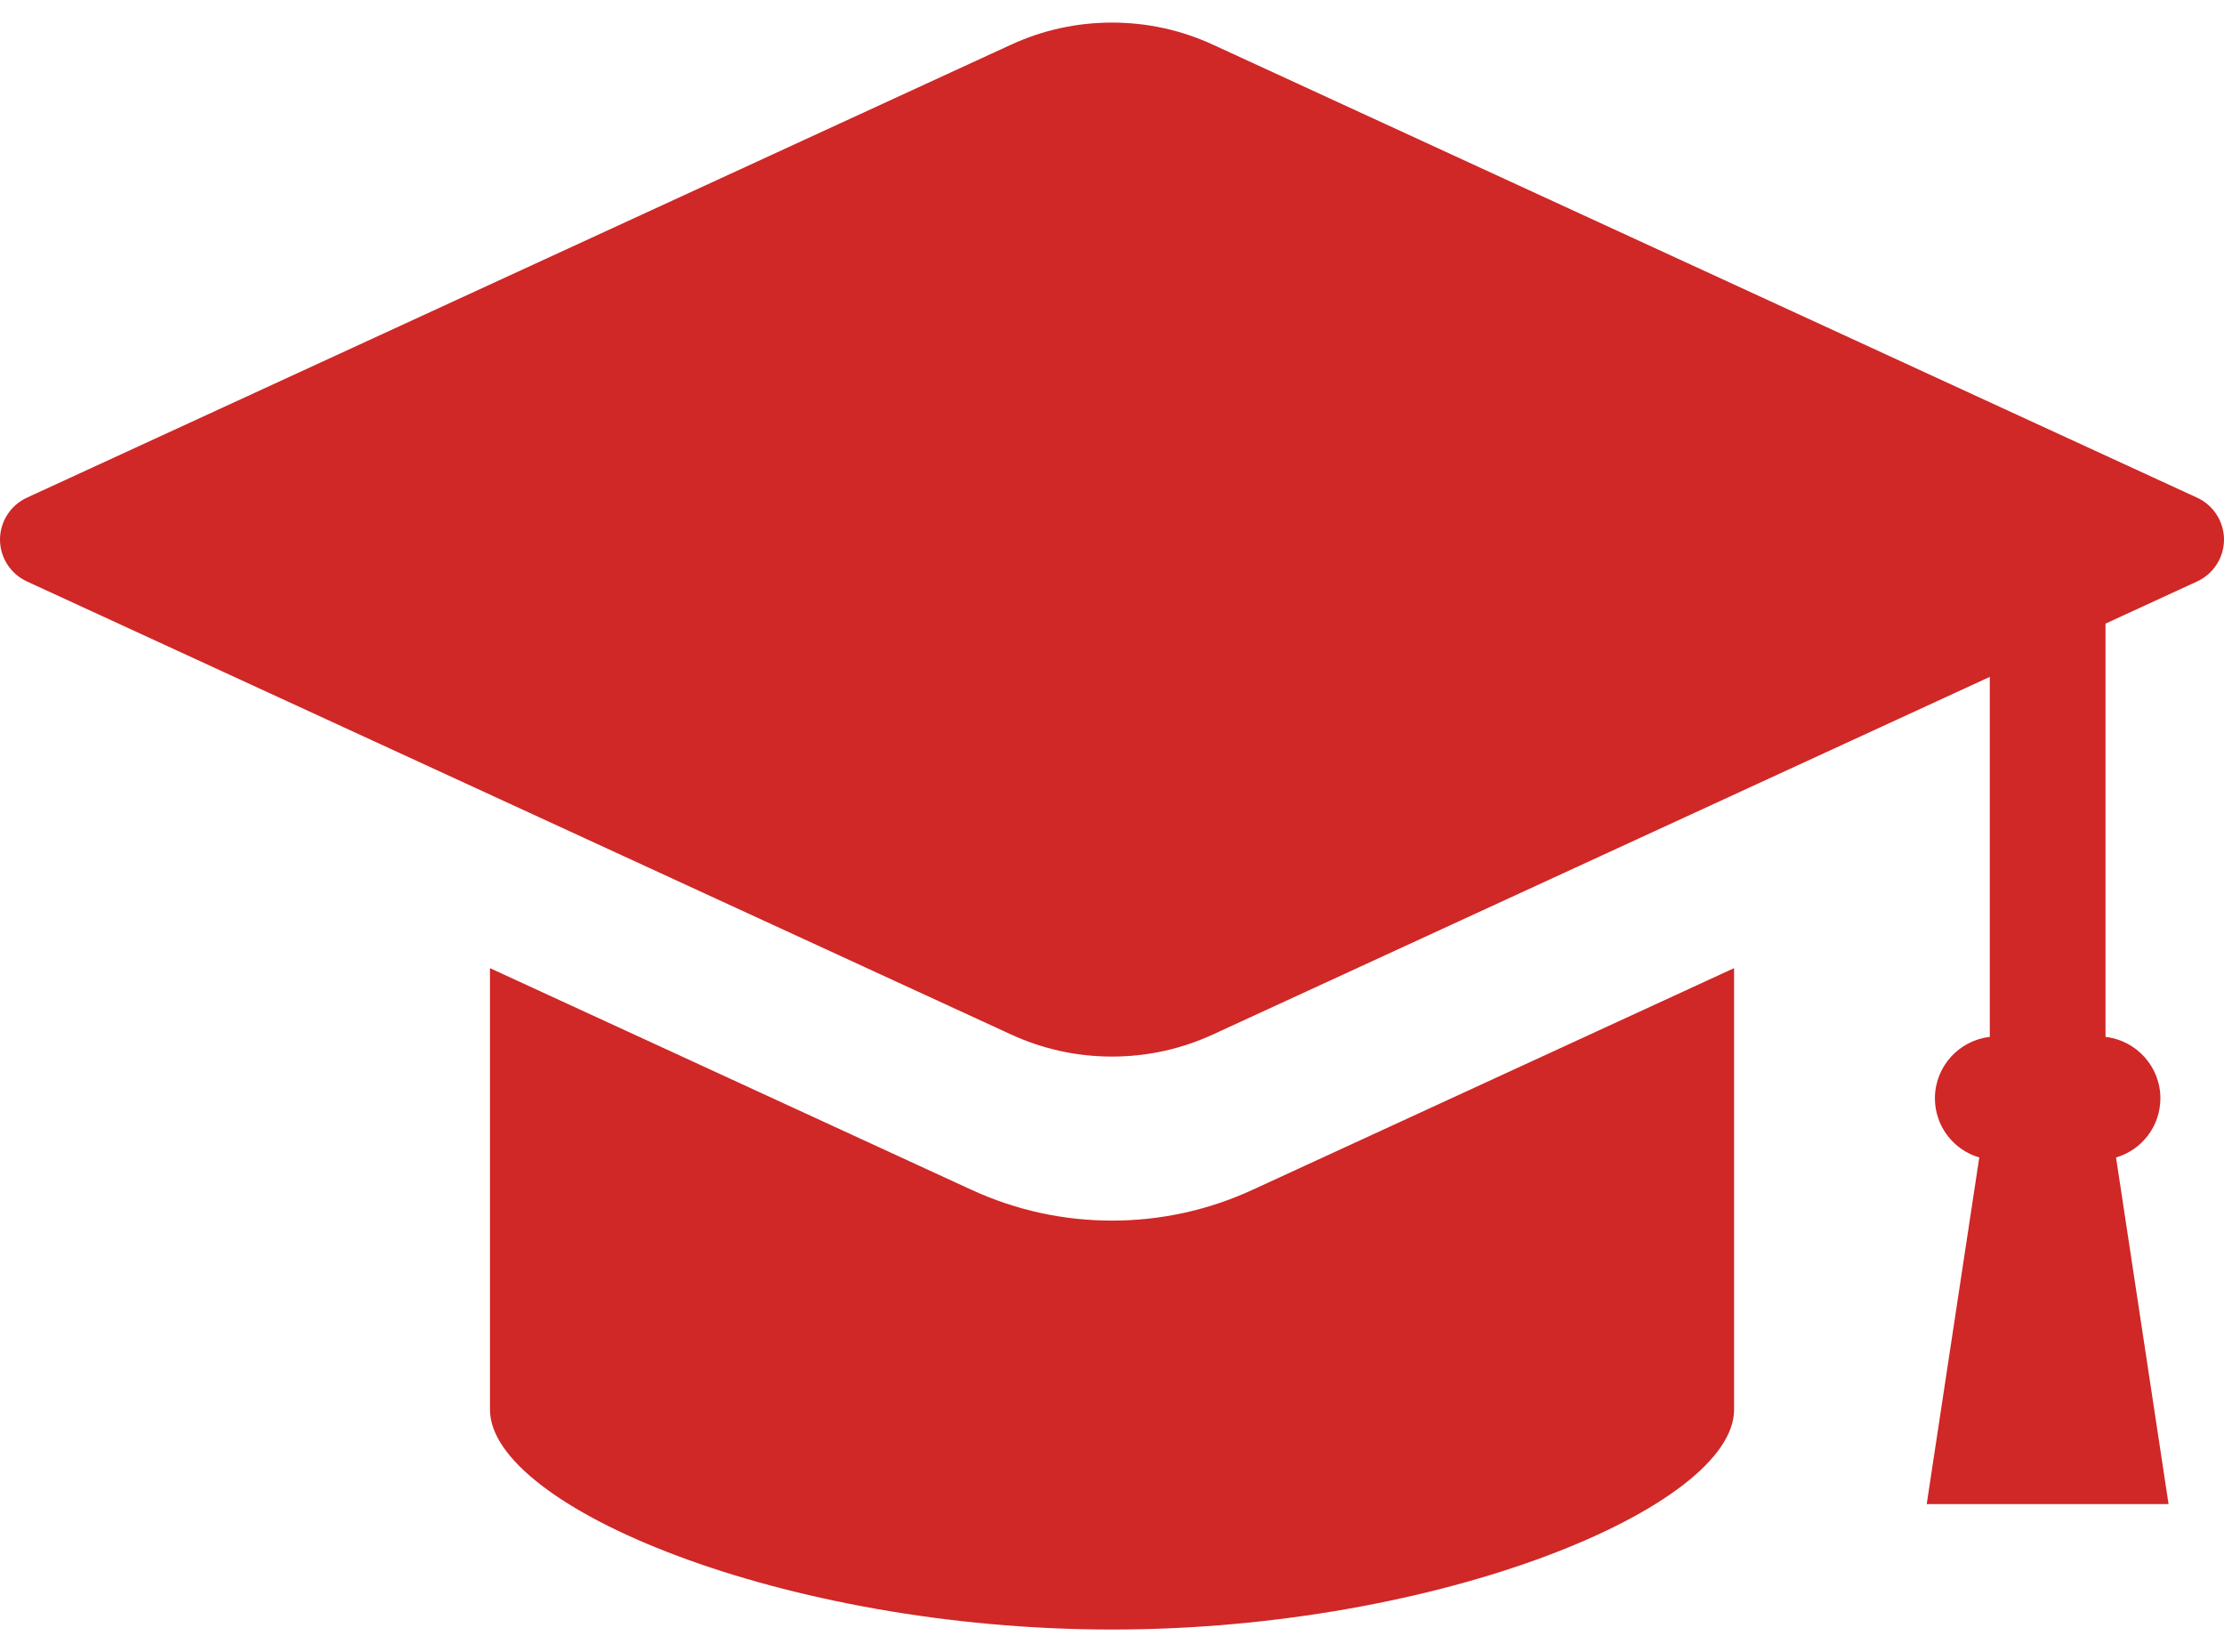
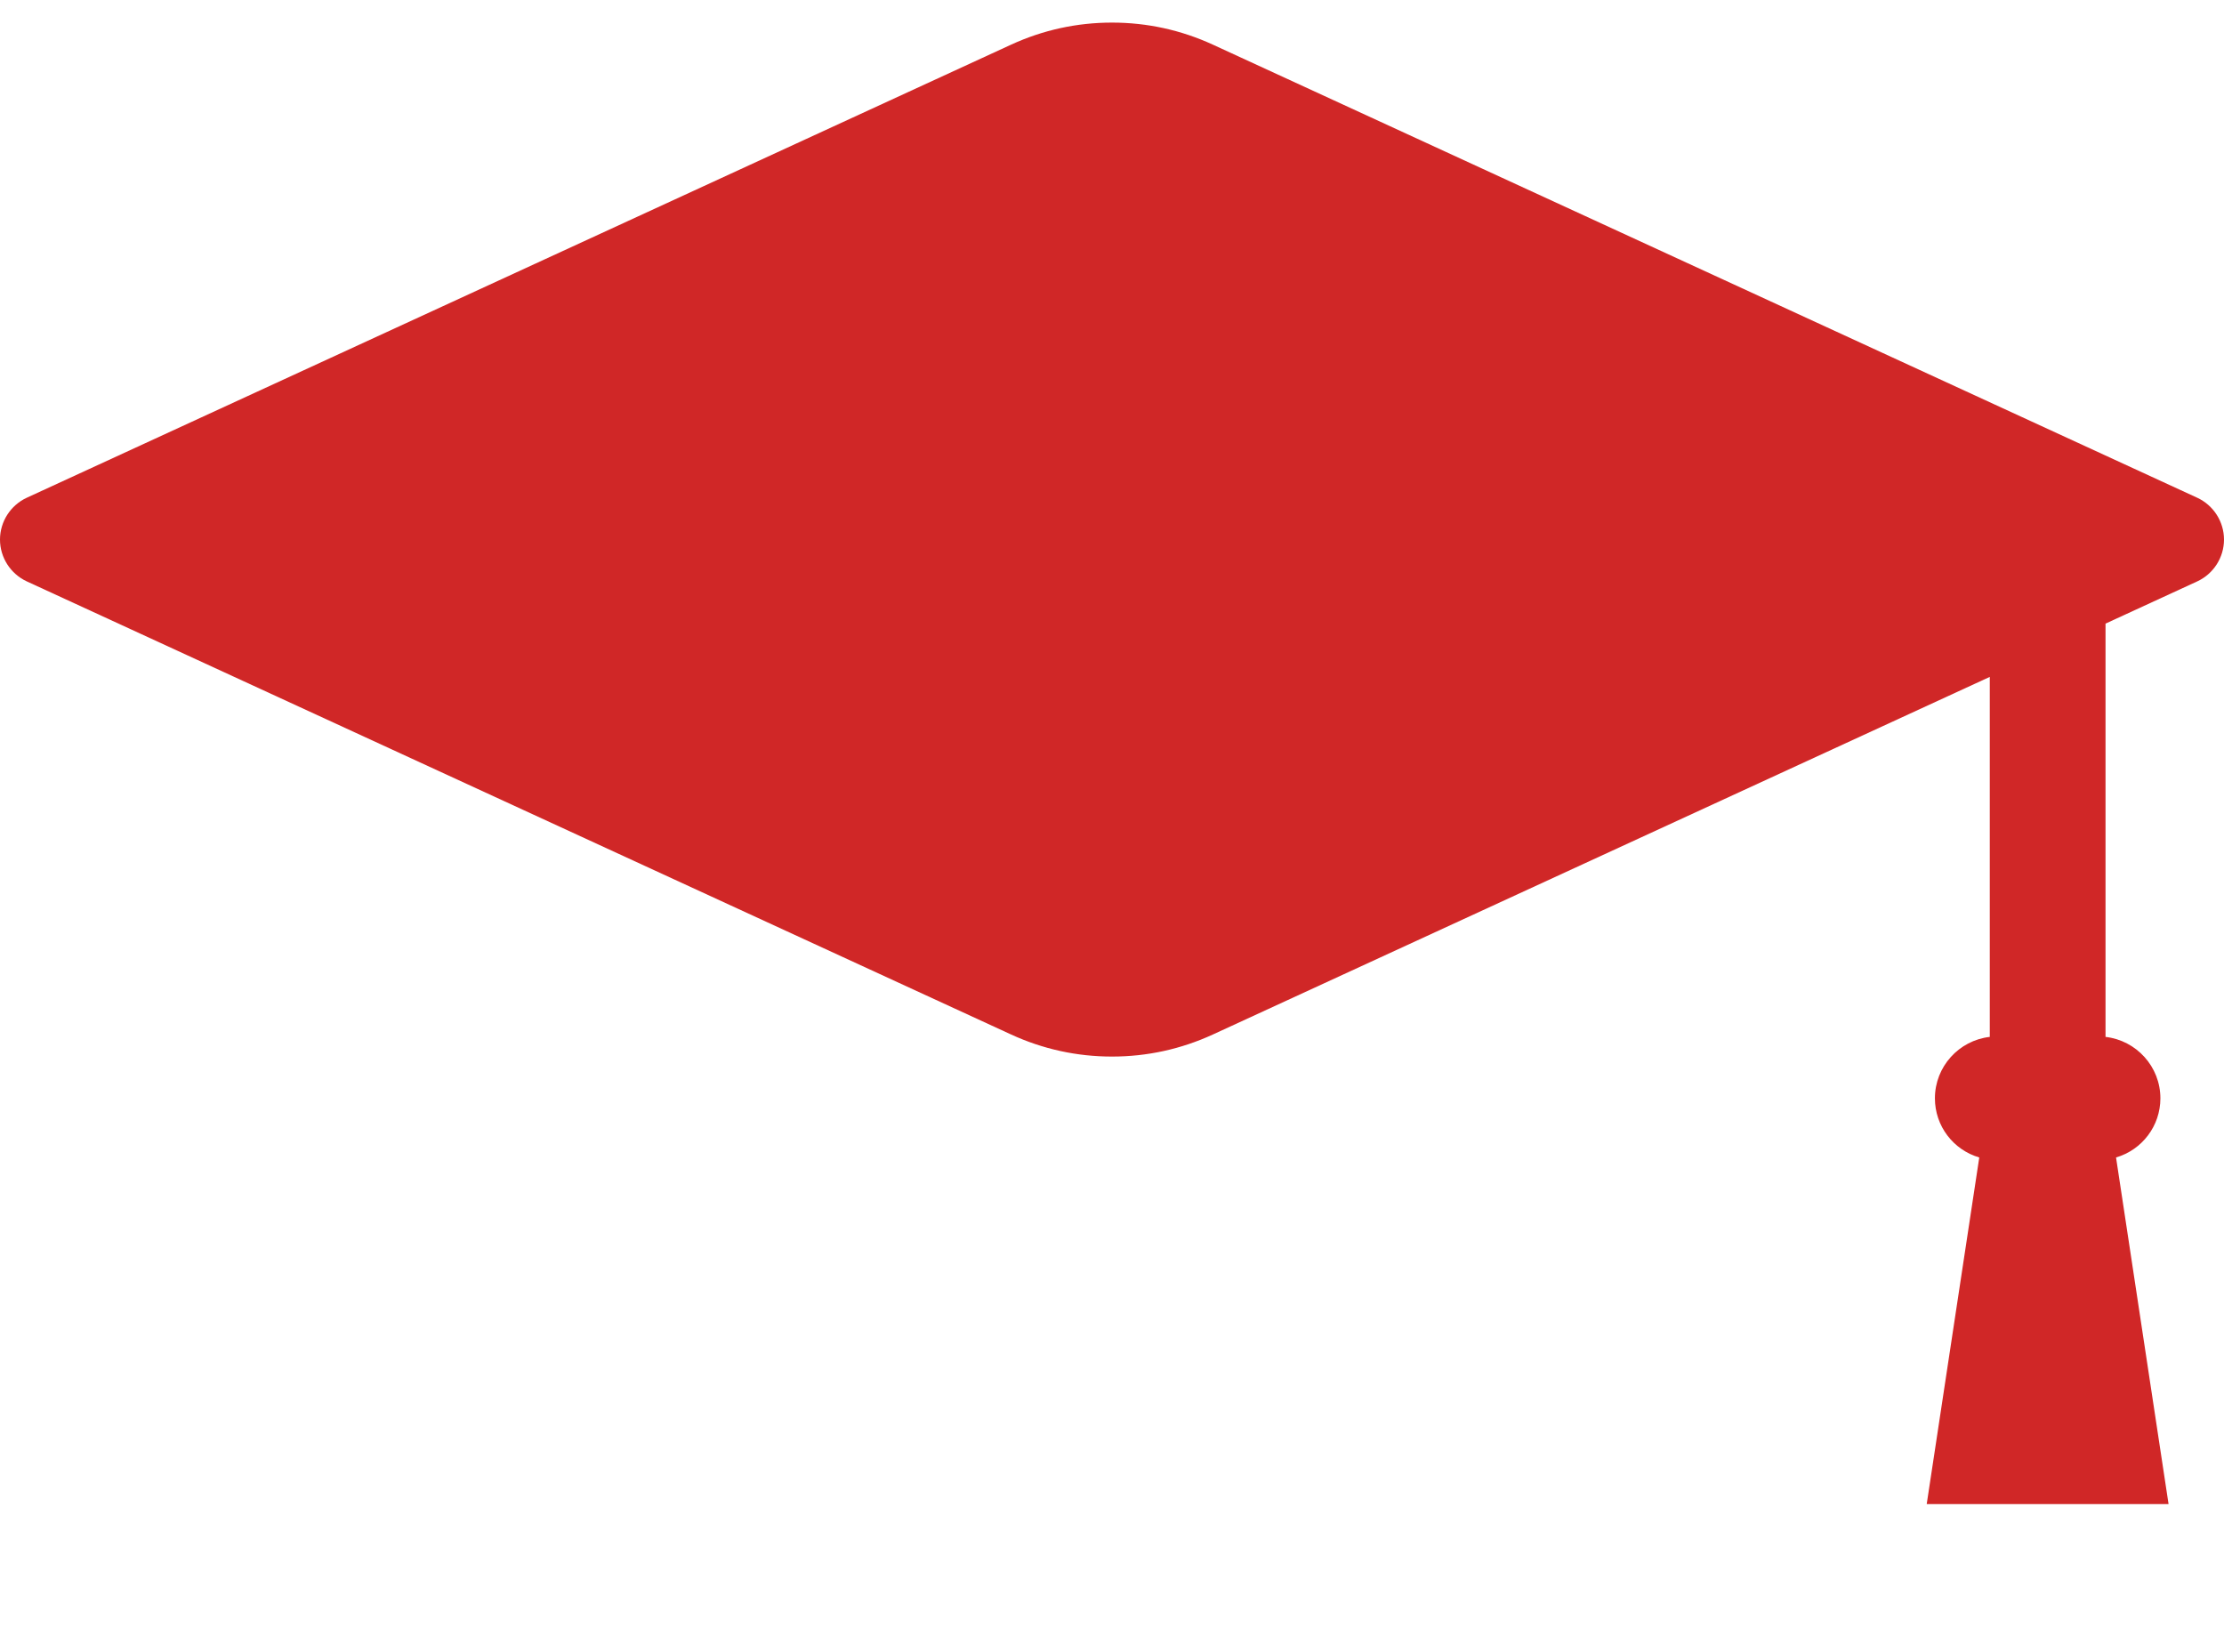
<svg xmlns="http://www.w3.org/2000/svg" width="70" height="52" viewBox="0 0 70 52" fill="none">
  <path d="M69.157 15.666L38.181 1.408C37.176 0.945 36.106 0.711 35 0.711C33.894 0.711 32.824 0.945 31.819 1.408L0.843 15.666C0.331 15.903 0 16.419 0 16.983C0 17.546 0.331 18.062 0.843 18.299L31.819 32.558C32.824 33.021 33.894 33.255 35 33.255C36.106 33.255 37.176 33.021 38.181 32.558L62.628 21.305V32.636C61.658 32.746 60.901 33.572 60.901 34.569C60.901 35.439 61.477 36.191 62.297 36.431L60.643 47.34H68.255L66.602 36.431C67.422 36.191 67.998 35.439 67.998 34.569C67.998 33.572 67.241 32.746 66.271 32.636V19.628L69.158 18.299C69.67 18.062 70 17.546 70 16.983C70 16.419 69.669 15.903 69.157 15.666Z" fill="#D02727" />
-   <path d="M35.001 38.418C33.463 38.418 31.974 38.091 30.573 37.447L15.422 30.472V44.368C15.422 47.419 24.64 51.289 35.001 51.289C45.362 51.289 54.58 47.419 54.58 44.368V30.472L39.428 37.447C38.029 38.091 36.539 38.418 35.001 38.418Z" fill="#D02727" />
</svg>